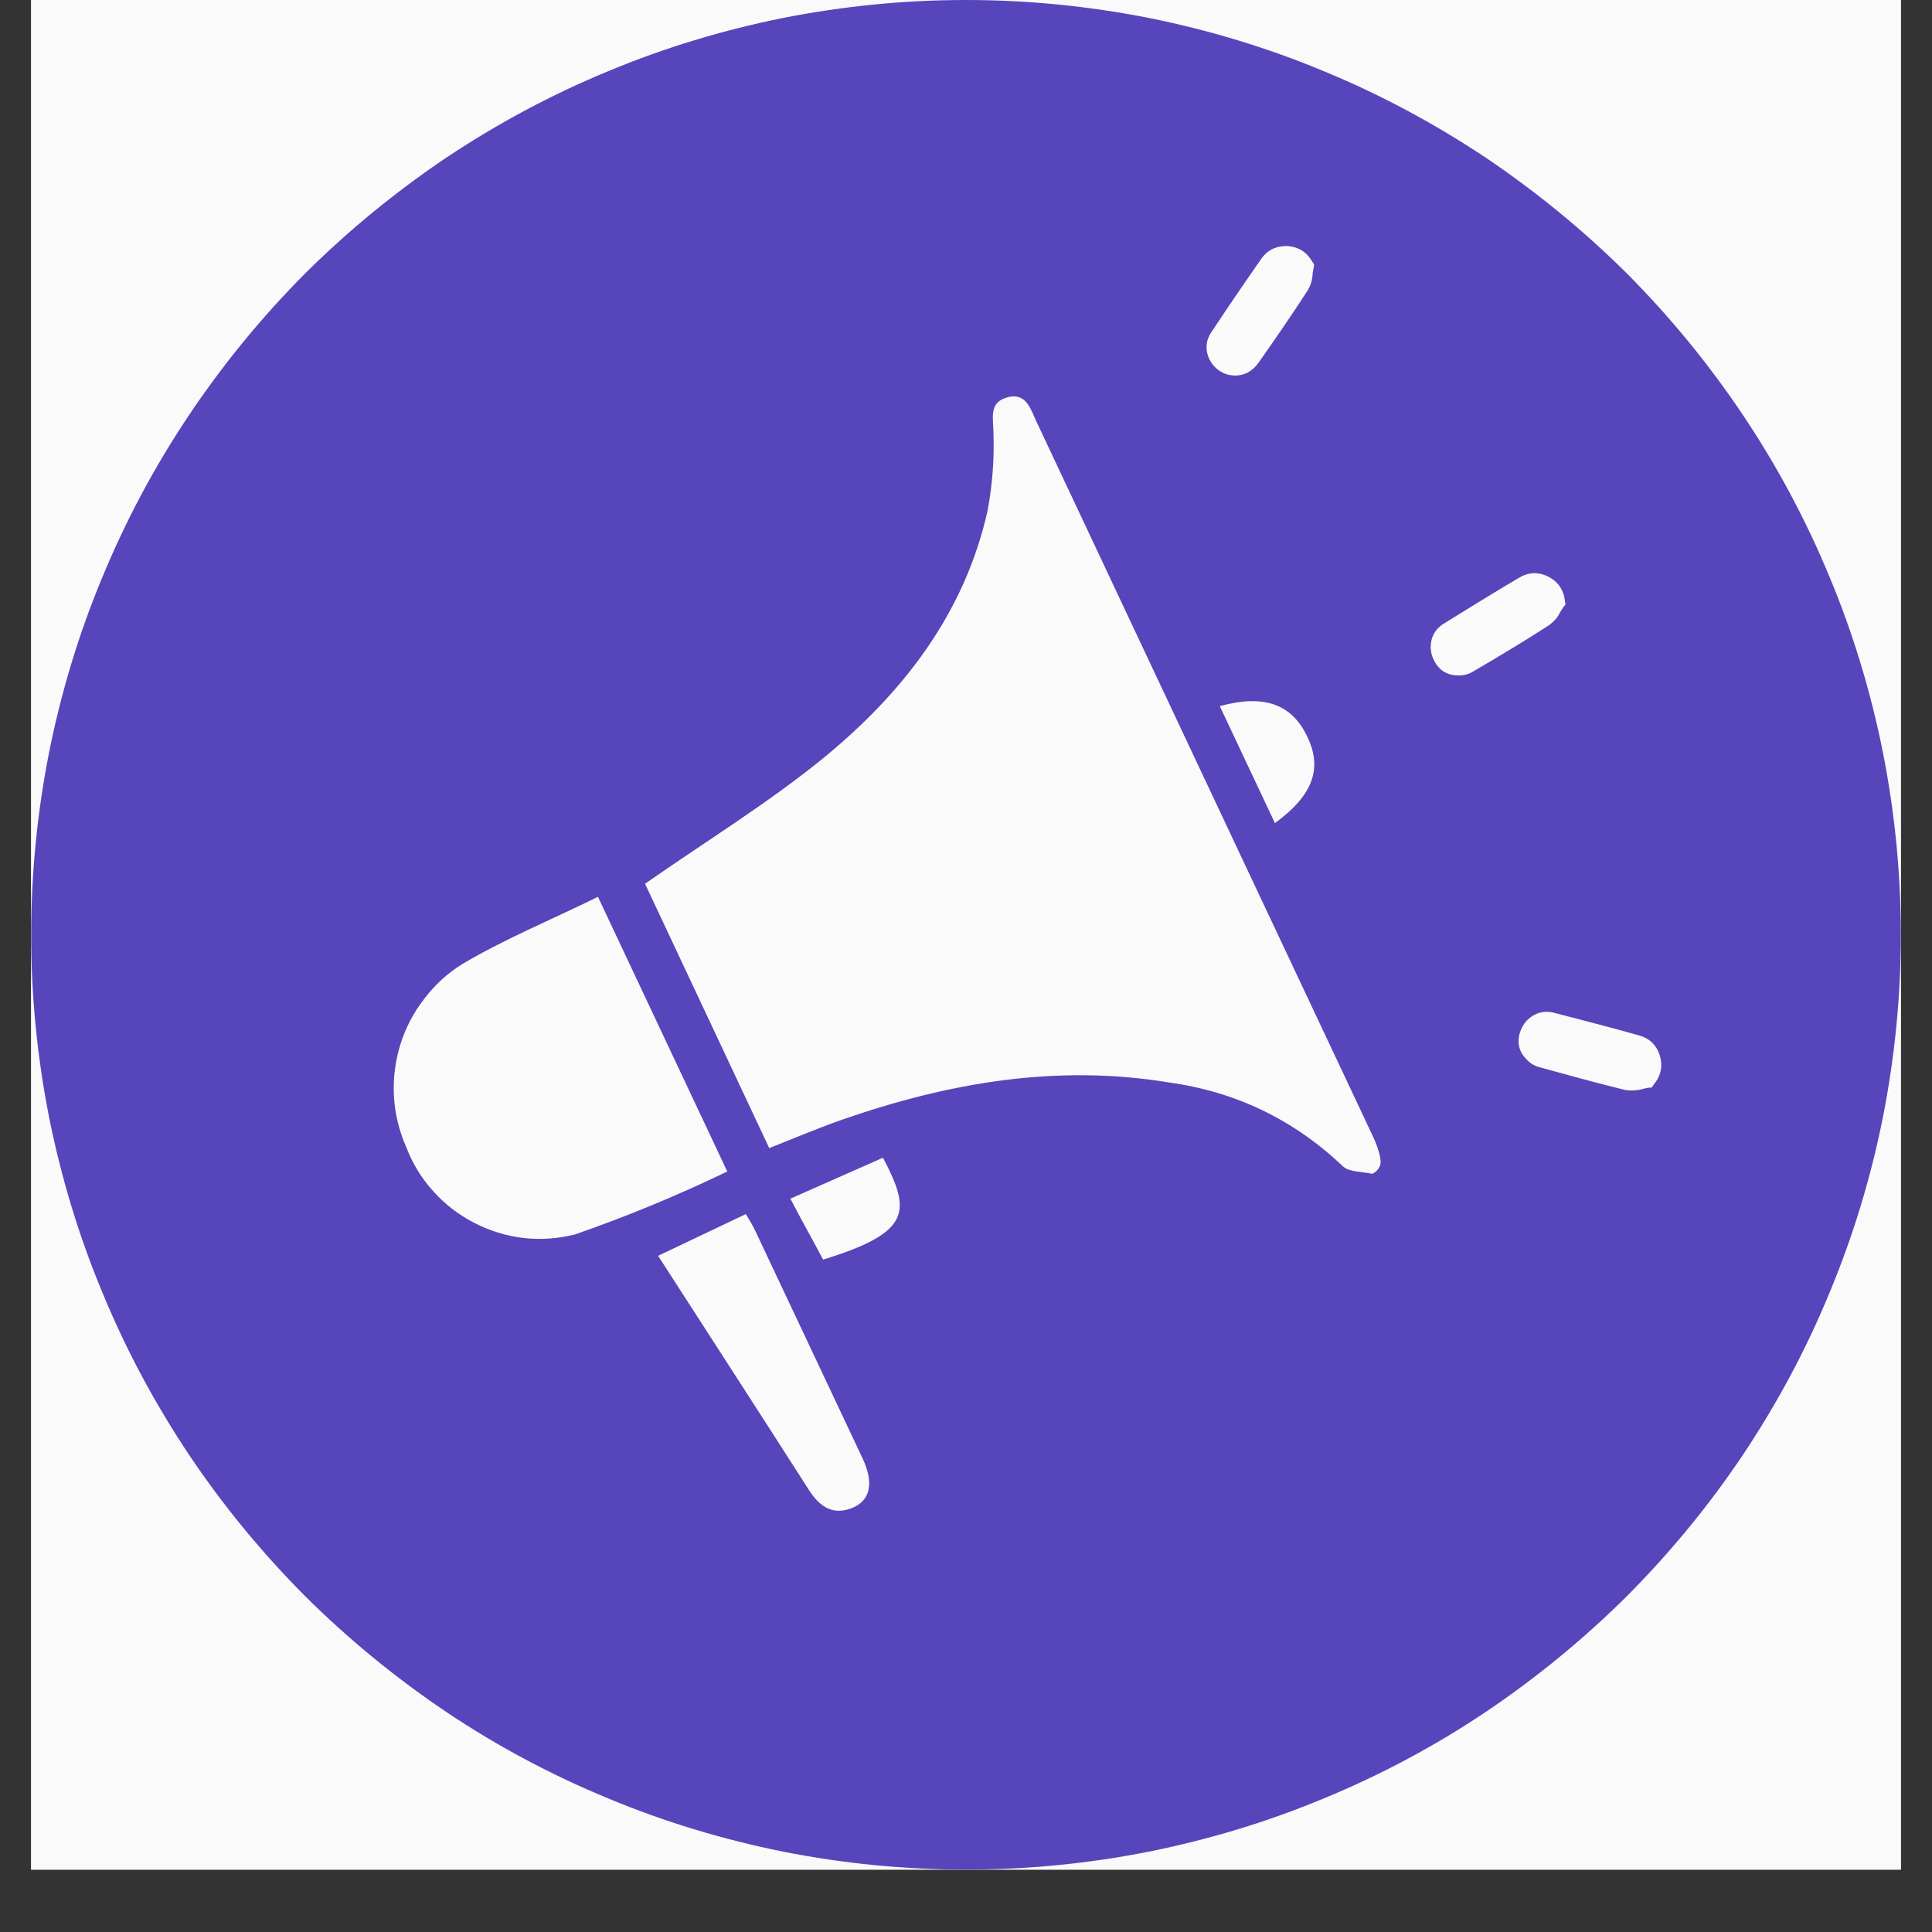
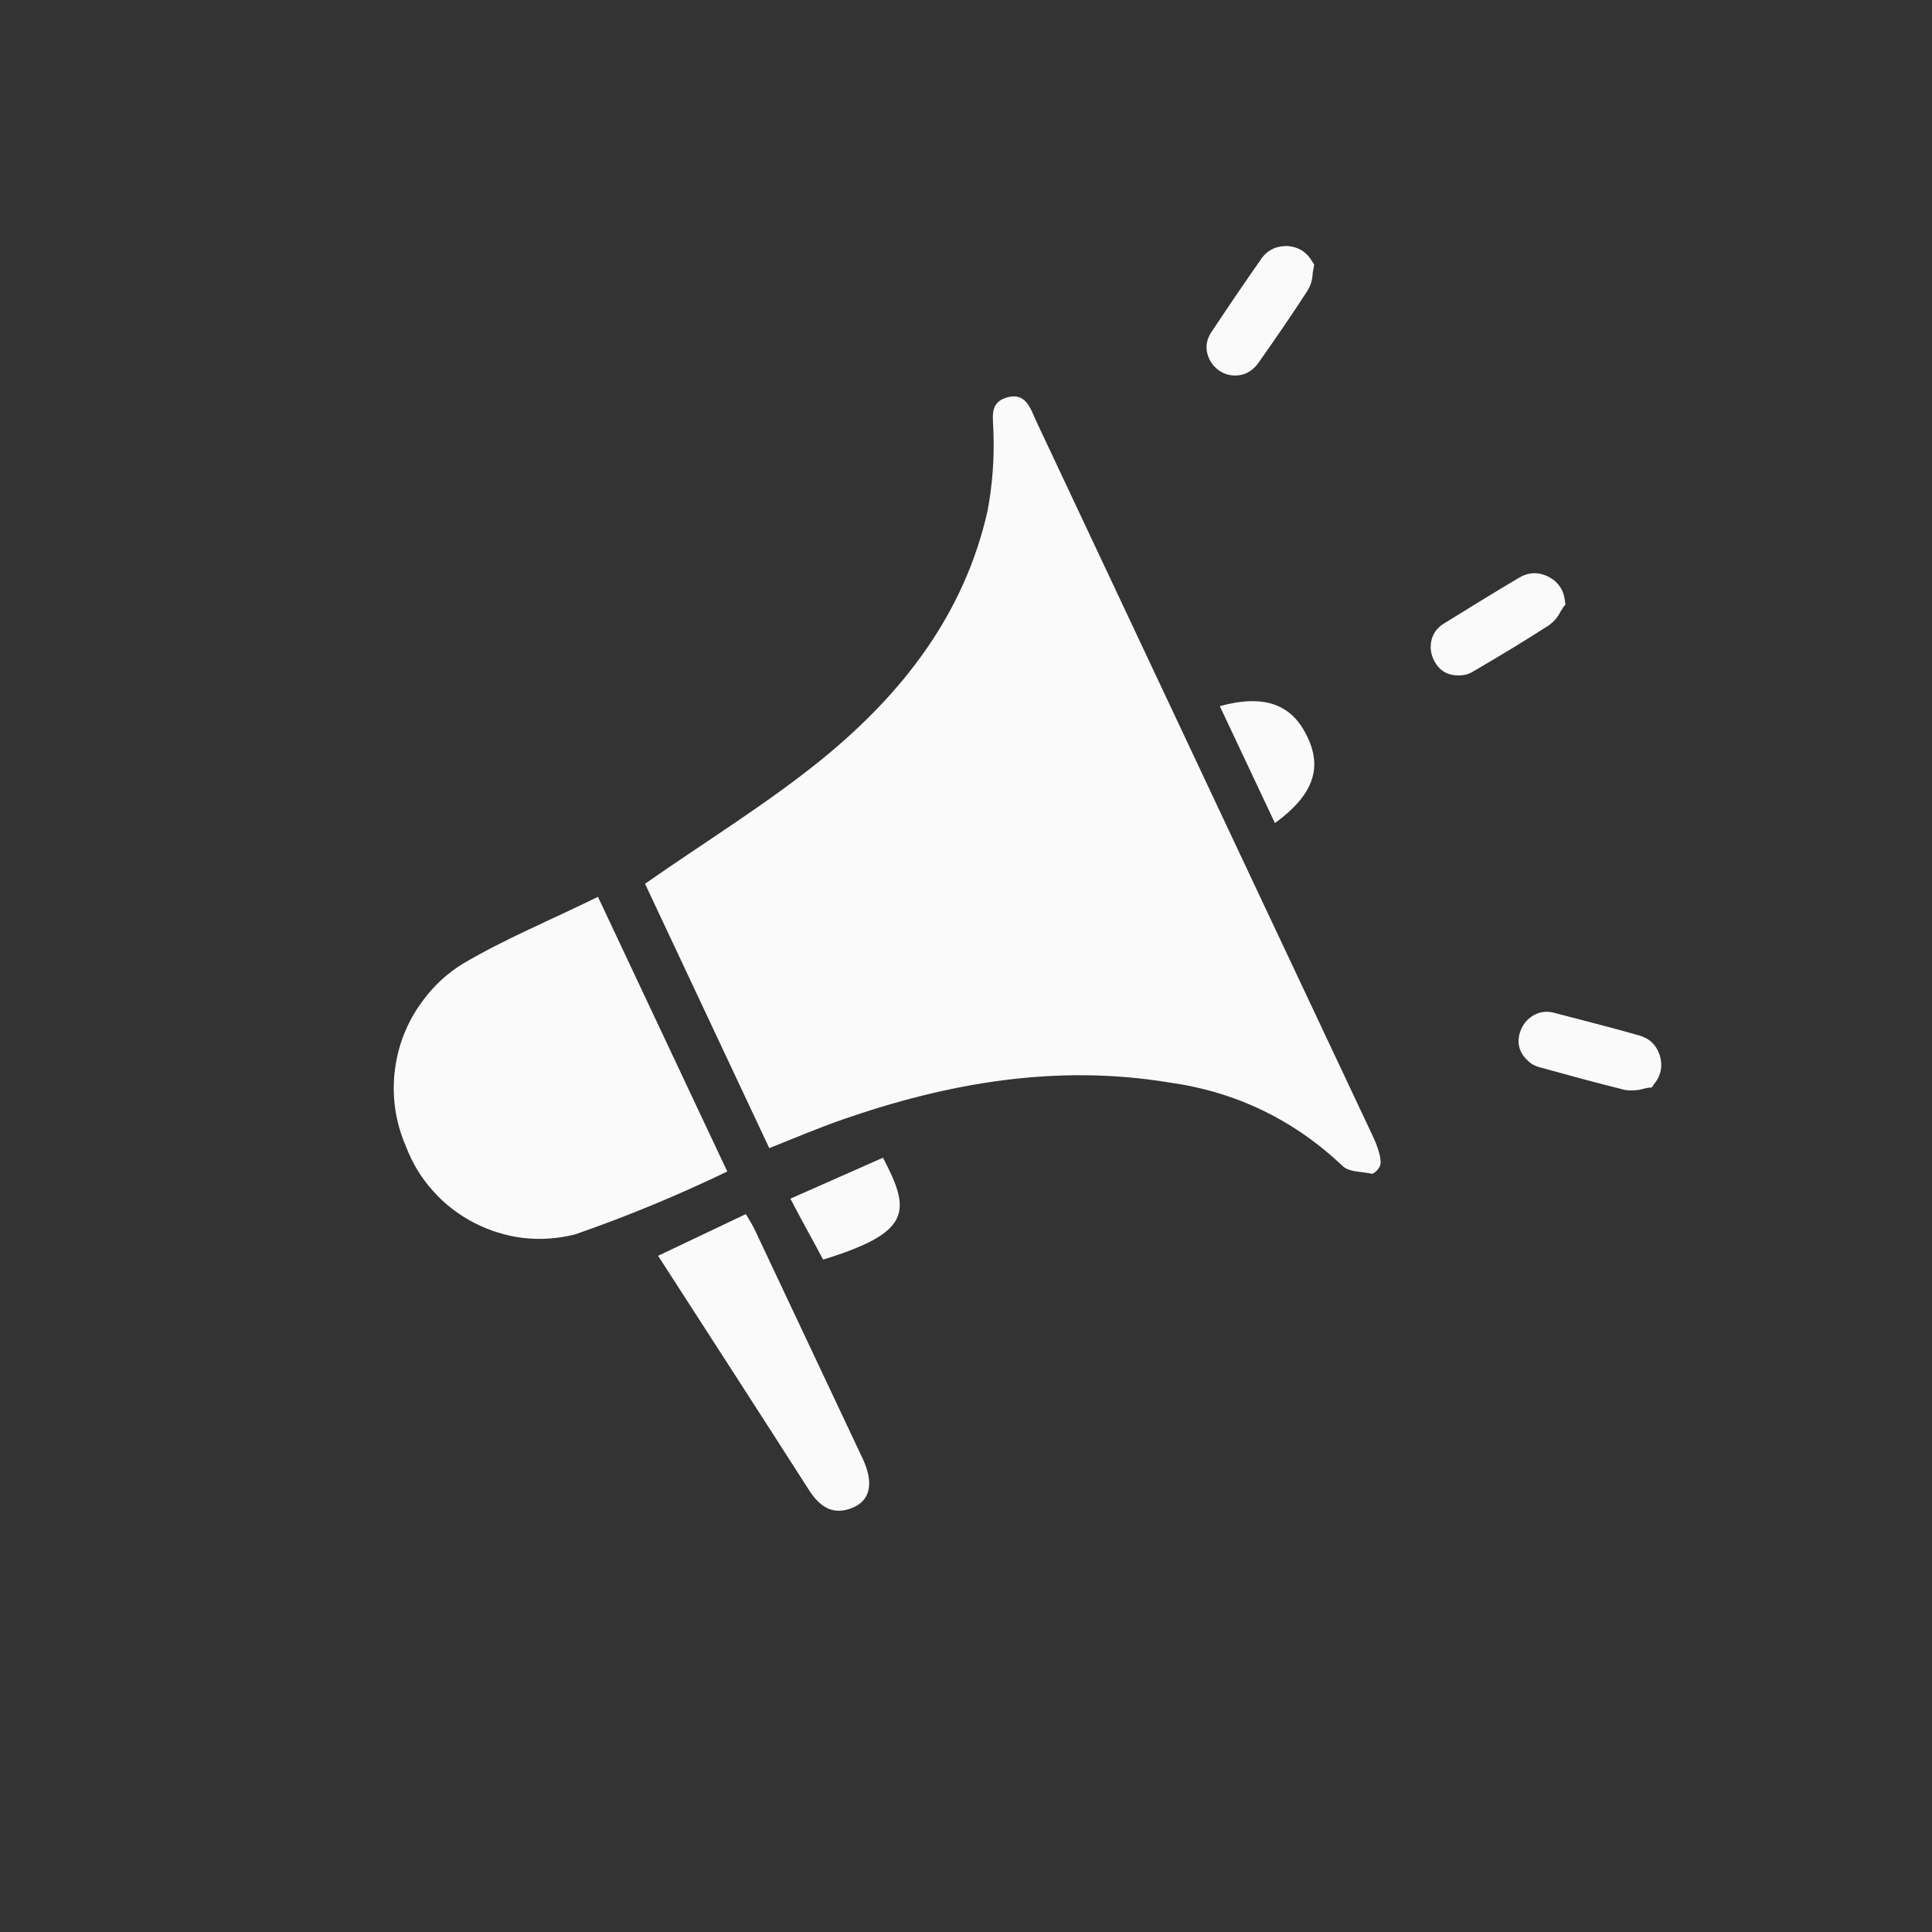
<svg xmlns="http://www.w3.org/2000/svg" width="40" viewBox="0 0 30 30" height="40" preserveAspectRatio="xMidYMid meet">
  <rect x="0" y="0" width="30" height="30" fill="#333333" stroke="none" />
  <defs>
    <clipPath id="3477a7d9fb">
-       <path d="M 0.484 0 L 29.516 0 L 29.516 29.031 L 0.484 29.031 Z M 0.484 0 " clip-rule="nonzero" />
-     </clipPath>
+       </clipPath>
    <clipPath id="673c07c501">
      <path d="M 6 3.703 L 26 3.703 L 26 24 L 6 24 Z M 6 3.703 " clip-rule="nonzero" />
    </clipPath>
  </defs>
  <g clip-path="url(#3477a7d9fb)">
    <path fill="#ffffff" d="M 0.484 0 L 29.516 0 L 29.516 29.031 L 0.484 29.031 Z M 0.484 0 " fill-opacity="1" fill-rule="nonzero" />
-     <path fill="#fafafa" d="M 0.484 0 L 29.516 0 L 29.516 29.031 L 0.484 29.031 Z M 0.484 0 " fill-opacity="1" fill-rule="nonzero" />
-     <path fill="#5745bb" d="M 29.516 14.516 C 29.516 15.469 29.422 16.414 29.238 17.348 C 29.051 18.281 28.777 19.191 28.41 20.07 C 28.047 20.953 27.598 21.789 27.07 22.582 C 26.539 23.375 25.938 24.105 25.266 24.781 C 24.59 25.453 23.855 26.055 23.066 26.586 C 22.273 27.117 21.438 27.562 20.555 27.926 C 19.676 28.293 18.766 28.566 17.832 28.754 C 16.898 28.938 15.953 29.031 15 29.031 C 14.047 29.031 13.102 28.938 12.168 28.754 C 11.234 28.566 10.324 28.293 9.445 27.926 C 8.562 27.562 7.727 27.117 6.934 26.586 C 6.145 26.055 5.41 25.453 4.734 24.781 C 4.062 24.105 3.461 23.375 2.93 22.582 C 2.402 21.789 1.953 20.953 1.59 20.07 C 1.223 19.191 0.949 18.281 0.762 17.348 C 0.578 16.414 0.484 15.469 0.484 14.516 C 0.484 13.562 0.578 12.617 0.762 11.684 C 0.949 10.75 1.223 9.84 1.59 8.961 C 1.953 8.082 2.402 7.242 2.93 6.453 C 3.461 5.66 4.062 4.926 4.734 4.25 C 5.41 3.578 6.145 2.977 6.934 2.445 C 7.727 1.918 8.562 1.469 9.445 1.105 C 10.324 0.738 11.234 0.465 12.168 0.277 C 13.102 0.094 14.047 0 15 0 C 15.953 0 16.898 0.094 17.832 0.277 C 18.766 0.465 19.676 0.738 20.555 1.105 C 21.438 1.469 22.273 1.918 23.066 2.445 C 23.855 2.977 24.59 3.578 25.266 4.25 C 25.938 4.926 26.539 5.66 27.07 6.453 C 27.598 7.242 28.047 8.082 28.41 8.961 C 28.777 9.84 29.051 10.75 29.238 11.684 C 29.422 12.617 29.516 13.562 29.516 14.516 Z M 29.516 14.516 " fill-opacity="1" fill-rule="nonzero" />
  </g>
  <g clip-path="url(#673c07c501)">
    <path fill="#fafafa" d="M 21.363 17.746 C 21.461 18 21.438 18.074 21.43 18.098 C 21.406 18.156 21.367 18.199 21.309 18.227 C 21.152 18.191 20.949 18.203 20.852 18.109 C 20.09 17.387 19.191 16.953 18.156 16.809 C 16.406 16.52 14.727 16.812 13.074 17.387 C 12.707 17.516 12.348 17.668 11.945 17.828 L 10.016 13.723 C 10.961 13.062 11.914 12.48 12.773 11.781 C 14.012 10.77 14.977 9.535 15.336 7.926 C 15.41 7.527 15.441 7.125 15.426 6.719 C 15.426 6.5 15.352 6.262 15.621 6.176 C 15.93 6.078 16 6.344 16.094 6.547 C 17.086 8.656 18.078 10.762 19.07 12.871 C 19.809 14.438 20.547 16.008 21.285 17.574 C 21.312 17.633 21.332 17.672 21.363 17.746 Z M 12.273 18.613 C 12.43 18.918 12.672 19.348 12.781 19.559 C 14.168 19.133 14.141 18.801 13.711 17.977 Z M 11.582 18.852 L 10.219 19.5 C 11.012 20.73 11.789 21.93 12.559 23.133 C 12.73 23.402 12.941 23.543 13.254 23.406 C 13.523 23.285 13.566 23.012 13.395 22.648 C 12.84 21.469 12.285 20.293 11.73 19.117 C 11.691 19.031 11.637 18.949 11.582 18.852 Z M 20.379 4.066 C 20.289 3.91 20.156 3.828 19.977 3.82 C 19.805 3.82 19.668 3.891 19.574 4.035 C 19.32 4.398 19.07 4.766 18.824 5.137 C 18.723 5.277 18.707 5.426 18.781 5.582 C 18.836 5.688 18.918 5.762 19.027 5.805 C 19.141 5.844 19.25 5.84 19.359 5.793 C 19.434 5.754 19.492 5.703 19.539 5.637 C 19.793 5.277 20.059 4.891 20.309 4.504 C 20.355 4.426 20.379 4.34 20.383 4.246 C 20.387 4.219 20.391 4.188 20.398 4.16 L 20.406 4.105 Z M 24.301 9.336 C 24.281 9.156 24.191 9.027 24.031 8.949 C 23.875 8.875 23.723 8.887 23.578 8.977 C 23.195 9.203 22.816 9.438 22.438 9.672 C 22.289 9.758 22.215 9.887 22.215 10.059 C 22.219 10.137 22.238 10.207 22.277 10.273 C 22.359 10.422 22.488 10.492 22.66 10.488 C 22.738 10.488 22.816 10.465 22.883 10.422 C 23.266 10.199 23.668 9.957 24.055 9.707 C 24.129 9.652 24.188 9.586 24.227 9.504 C 24.242 9.477 24.262 9.453 24.273 9.43 L 24.309 9.387 Z M 25.77 16.379 C 25.715 16.219 25.605 16.117 25.438 16.074 C 25.012 15.953 24.578 15.844 24.145 15.73 C 23.98 15.684 23.836 15.723 23.711 15.844 C 23.66 15.898 23.625 15.961 23.602 16.031 C 23.551 16.195 23.59 16.34 23.711 16.457 C 23.766 16.516 23.836 16.555 23.914 16.574 C 24.336 16.691 24.793 16.816 25.238 16.926 C 25.328 16.938 25.418 16.934 25.508 16.91 C 25.535 16.902 25.566 16.895 25.59 16.891 L 25.648 16.887 L 25.68 16.84 C 25.793 16.703 25.824 16.551 25.77 16.379 Z M 9.285 13.926 C 8.555 14.285 7.84 14.578 7.18 14.969 C 6.949 15.113 6.75 15.293 6.586 15.512 C 6.418 15.727 6.297 15.965 6.215 16.223 C 6.137 16.484 6.102 16.75 6.117 17.023 C 6.133 17.293 6.195 17.555 6.305 17.805 C 6.402 18.059 6.539 18.289 6.723 18.492 C 6.902 18.695 7.117 18.859 7.355 18.984 C 7.598 19.109 7.855 19.191 8.125 19.223 C 8.398 19.254 8.664 19.234 8.93 19.168 C 9.738 18.887 10.523 18.562 11.293 18.191 Z M 20.285 11.41 C 20.047 10.934 19.625 10.777 18.941 10.965 L 19.797 12.781 C 20.402 12.34 20.543 11.914 20.285 11.41 Z M 20.285 11.41 " fill-opacity="1" fill-rule="nonzero" />
  </g>
</svg>